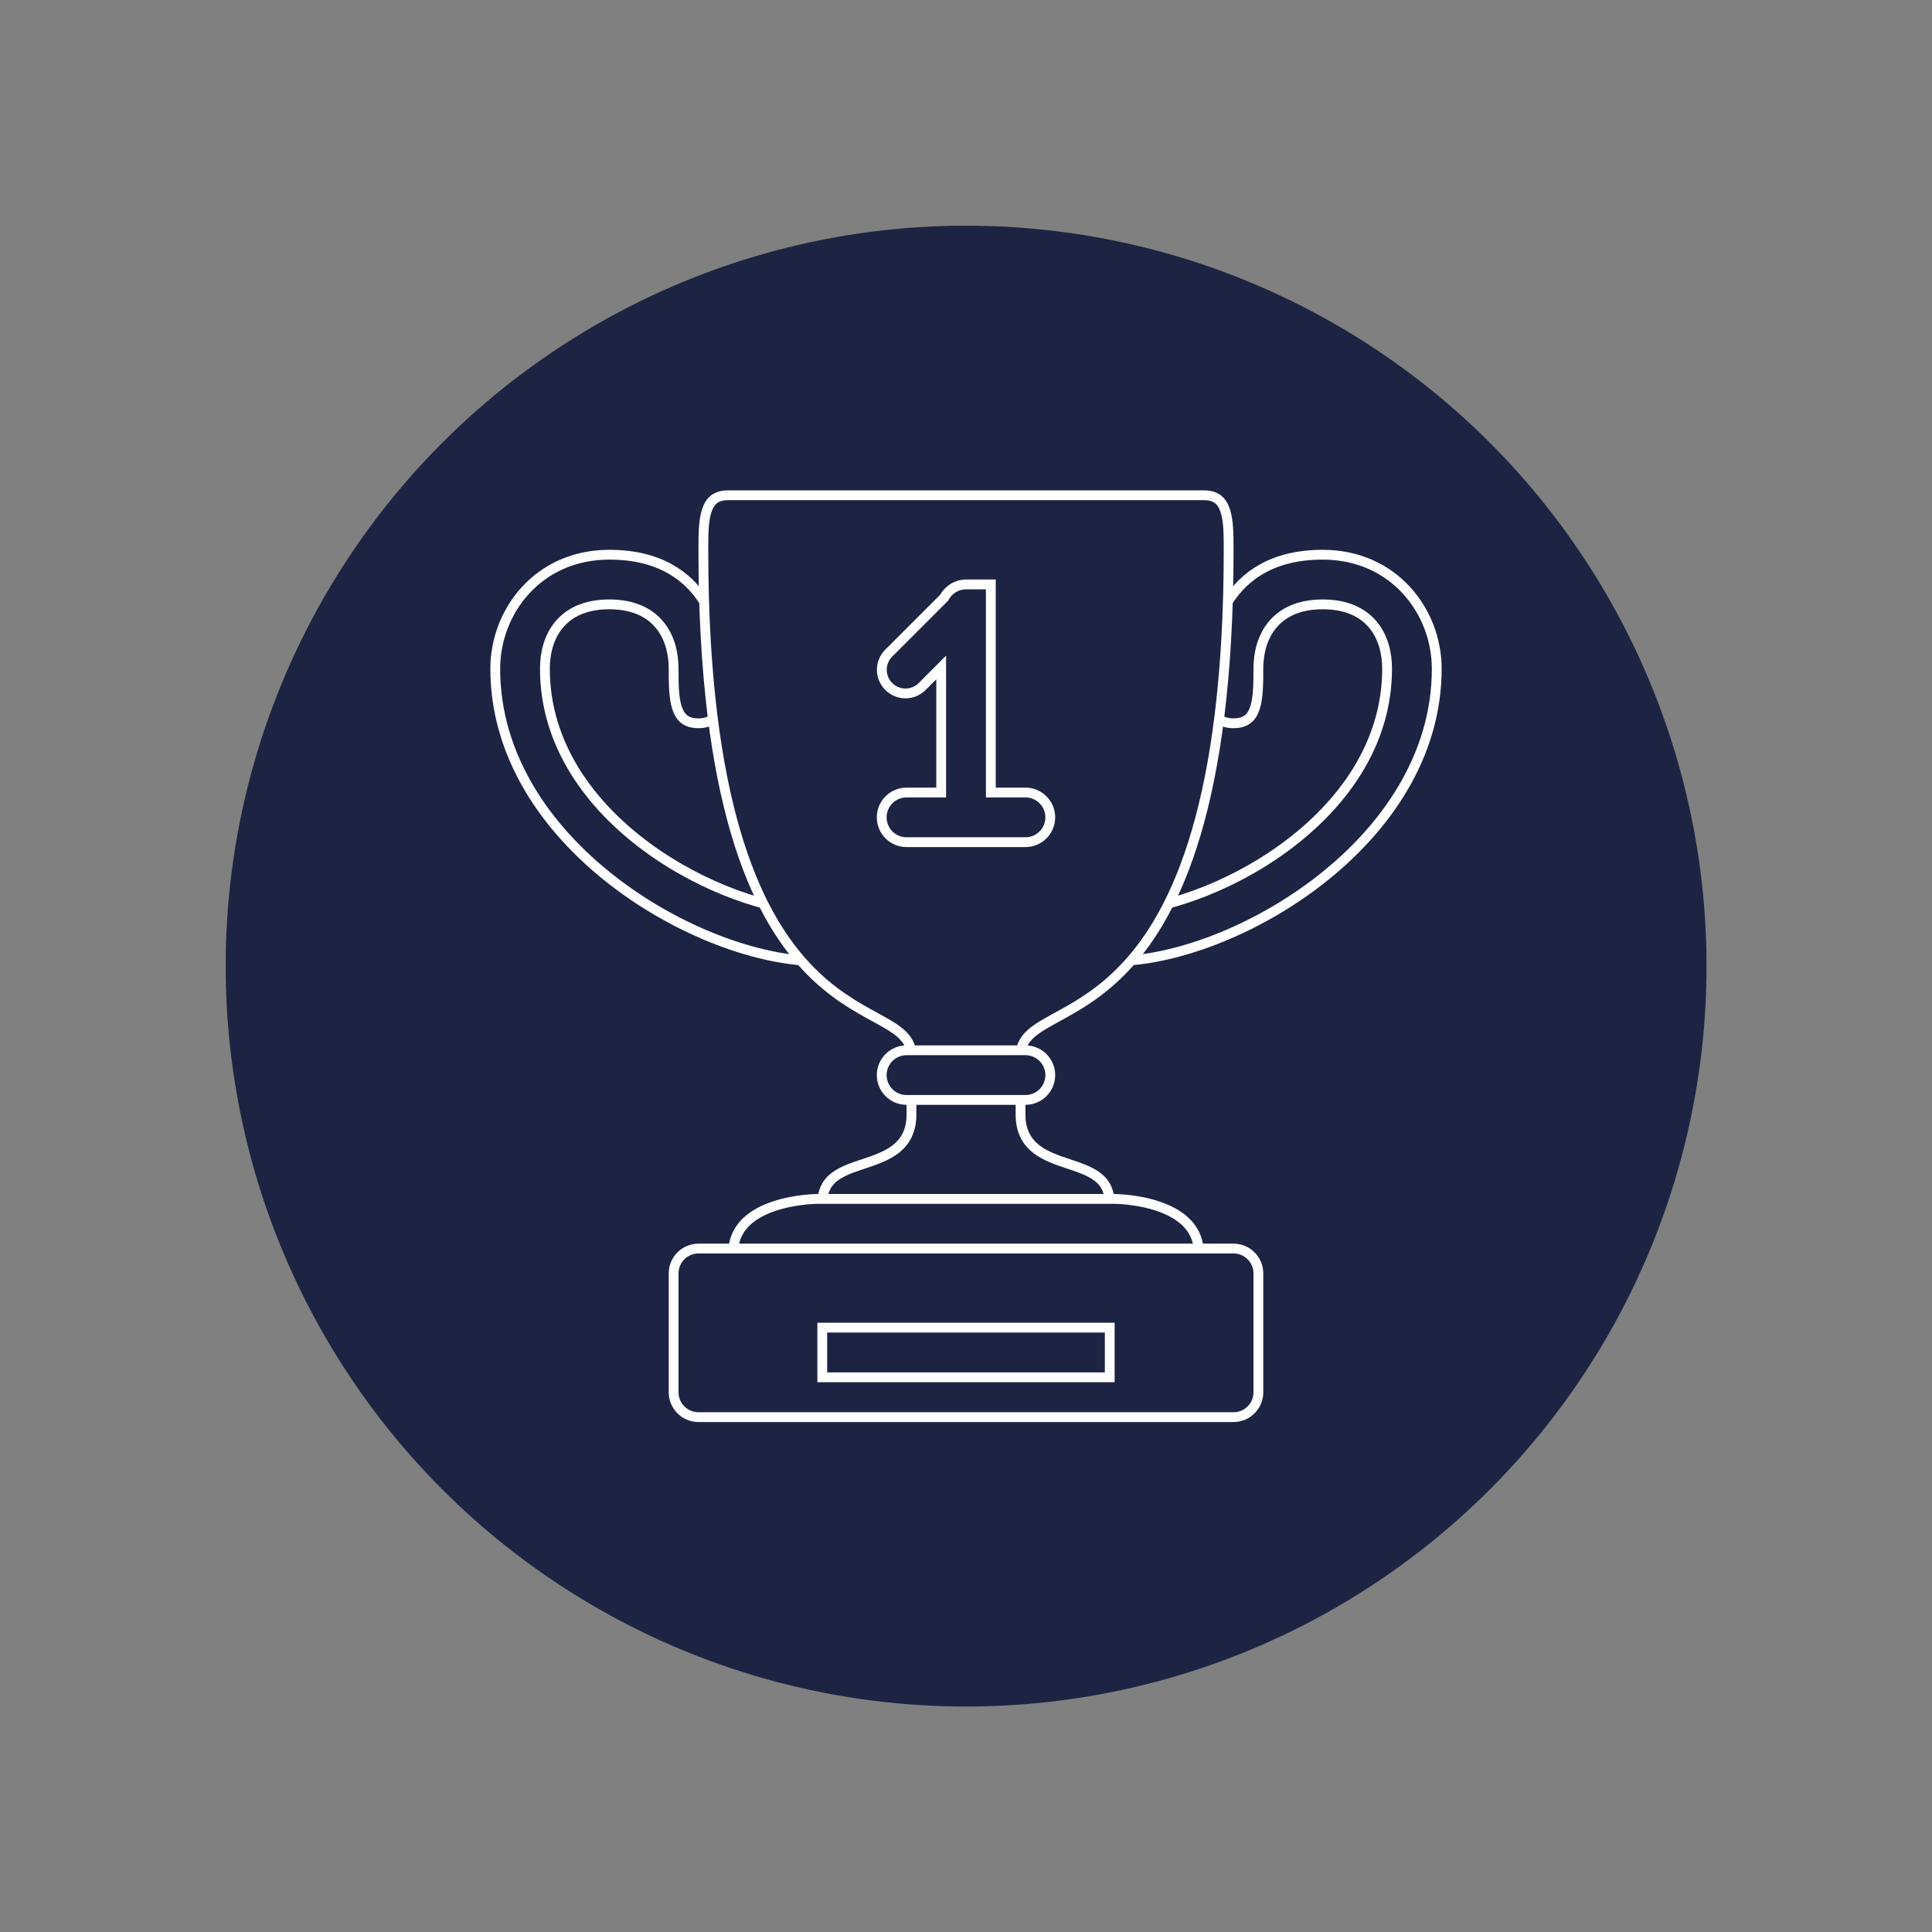
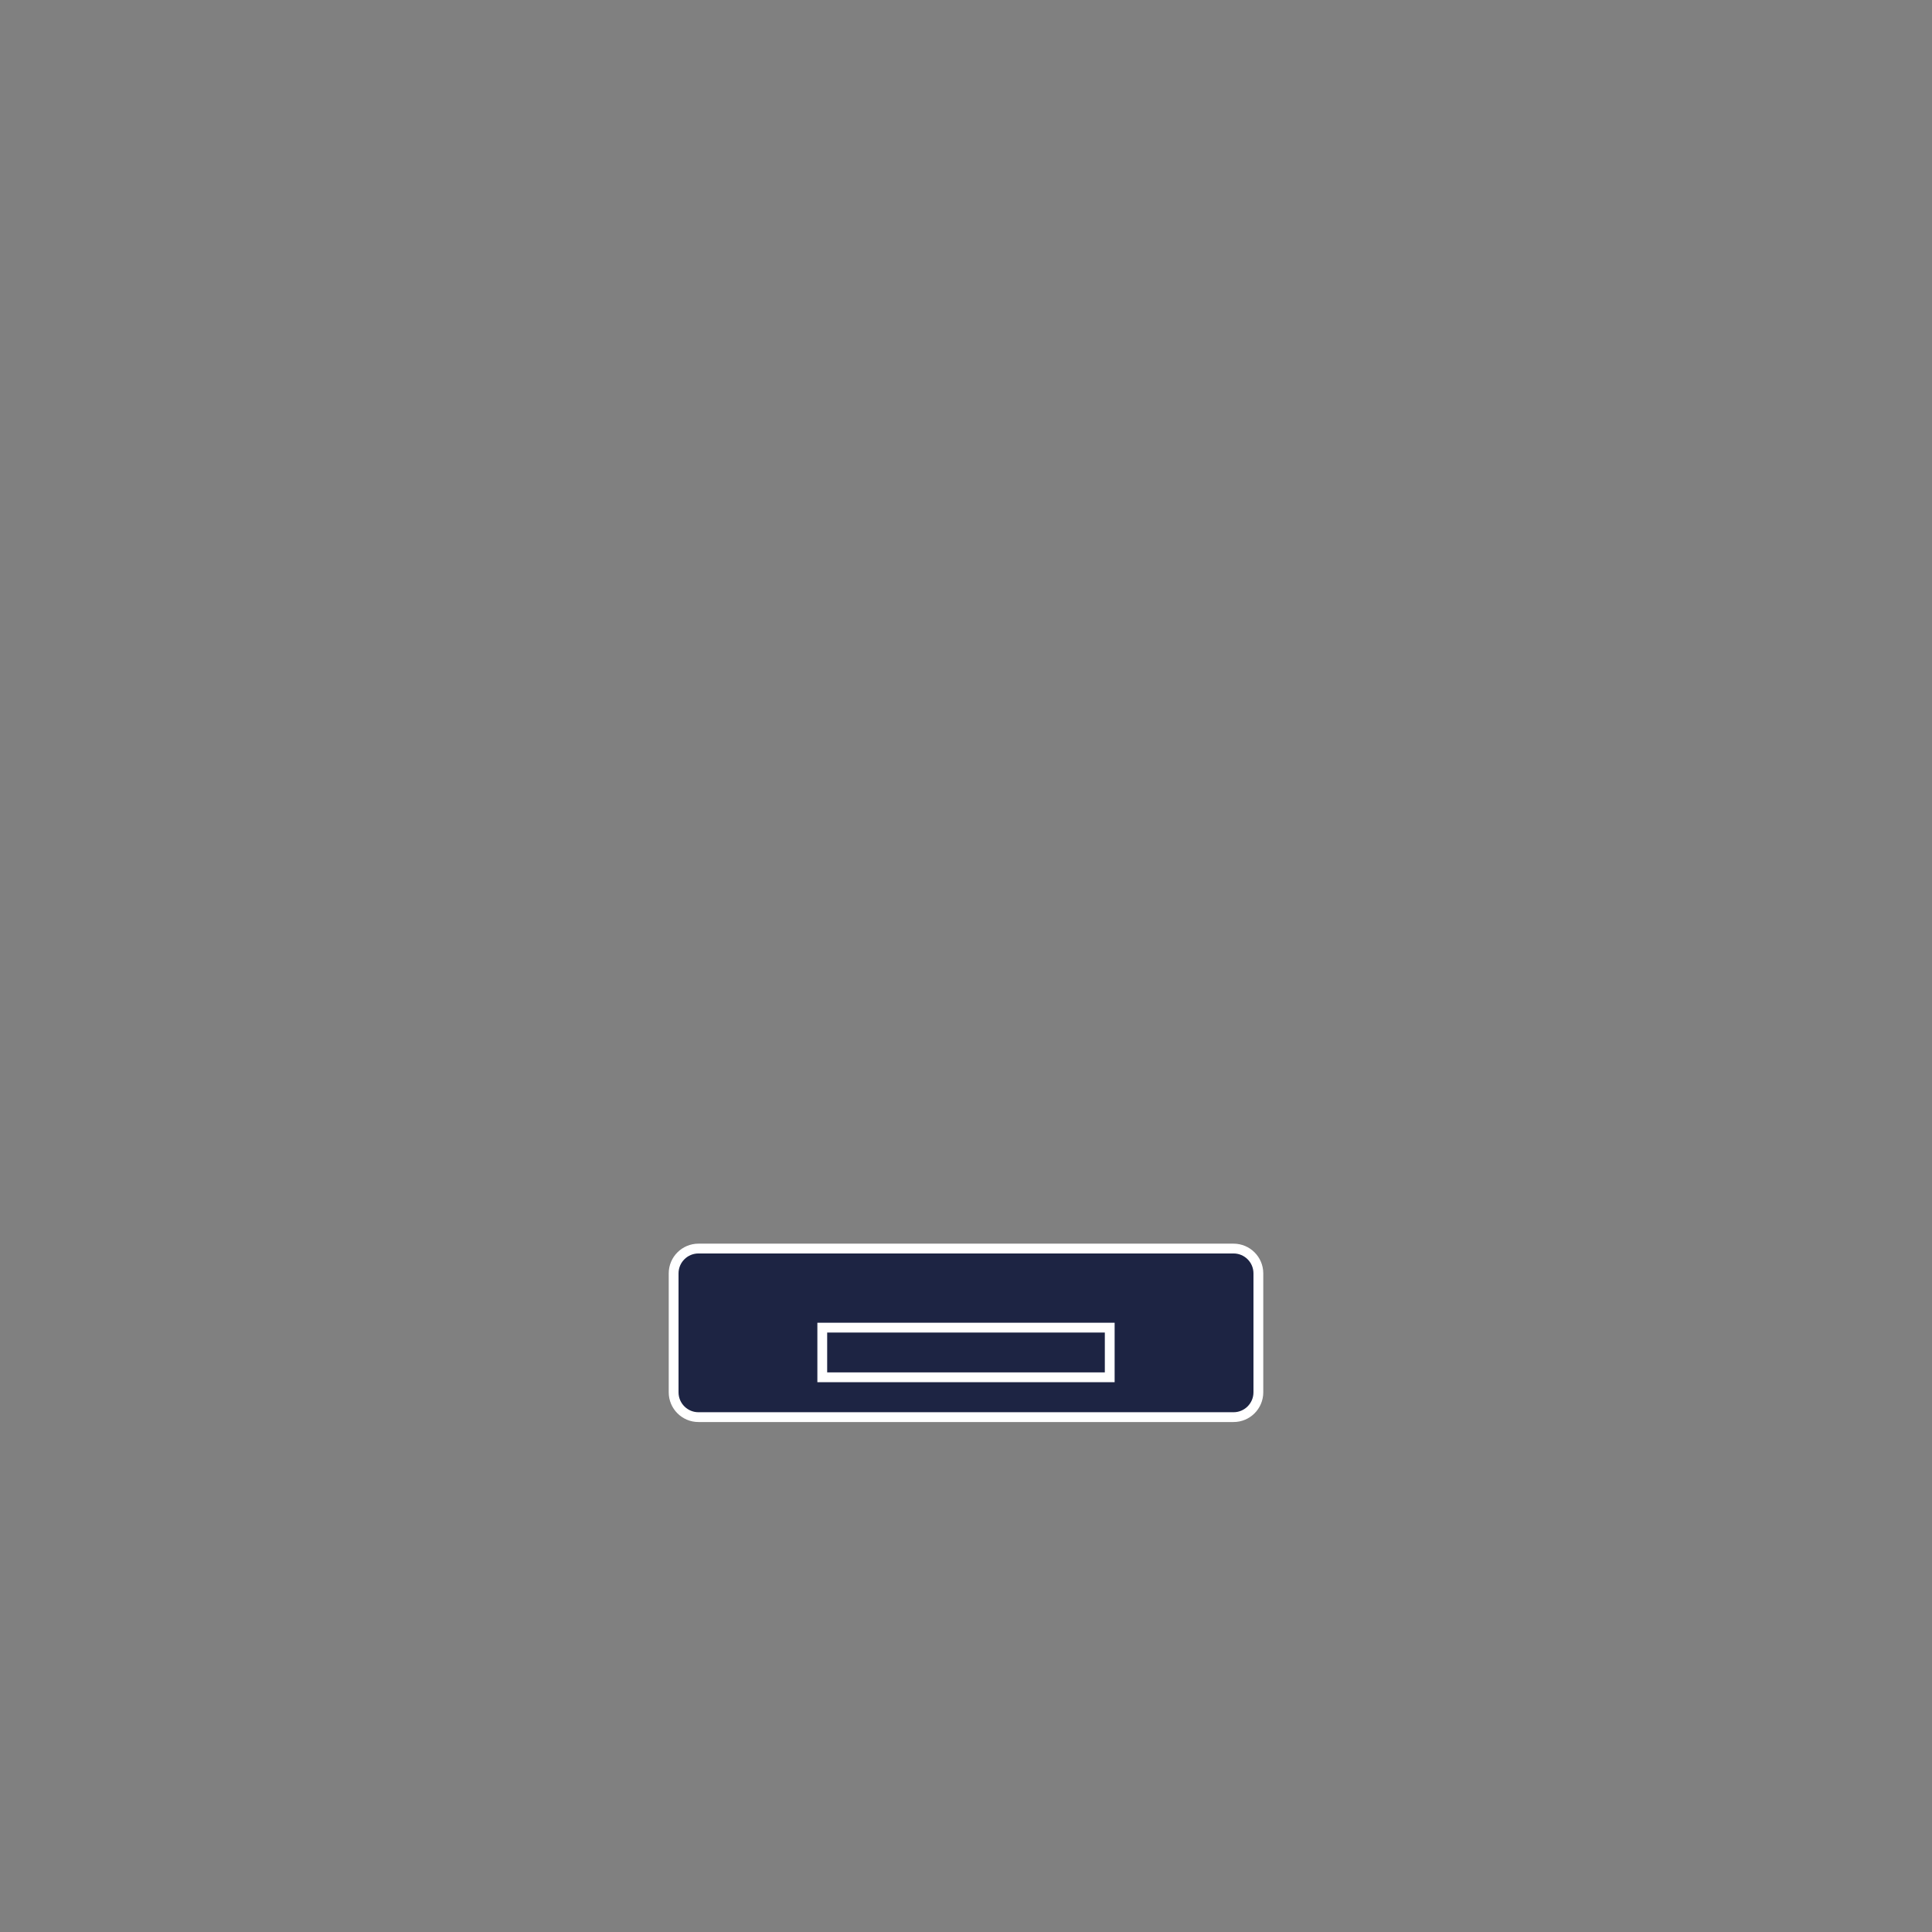
<svg xmlns="http://www.w3.org/2000/svg" width="197" height="197" viewBox="0 0 197 197" fill="none">
  <rect x="0" y="0" width="197" height="197" fill="#808080" stroke="none" />
-   <circle cx="98.51" cy="98.51" r="75.5" transform="rotate(178.899 98.51 98.51)" fill="#1D2443" />
-   <path d="M134.875 56.562C142.137 56.562 146.5 62.359 146.5 68.188C146.5 77.074 141.316 84.521 134.568 89.769C127.814 95.023 119.583 98 113.656 98H83.344C77.417 98 69.186 95.023 62.432 89.769C55.684 84.521 50.5 77.074 50.5 68.188C50.5 62.359 54.863 56.562 62.125 56.562C67.257 56.562 70.13 58.747 71.745 61.259C73.381 63.804 73.75 66.731 73.75 68.188C73.75 69.731 73.744 71.154 73.397 72.197C73.227 72.704 72.989 73.081 72.664 73.334C72.343 73.584 71.89 73.75 71.219 73.75C70.547 73.75 70.094 73.584 69.773 73.334C69.448 73.081 69.21 72.704 69.041 72.197C68.693 71.154 68.688 69.731 68.688 68.188C68.688 66.598 68.291 64.954 67.245 63.699C66.186 62.429 64.519 61.625 62.125 61.625C59.731 61.625 58.064 62.429 57.005 63.699C55.959 64.954 55.562 66.598 55.562 68.188C55.562 75.983 60.241 82.178 65.997 86.399C71.746 90.616 78.668 92.938 83.344 92.938H113.656C118.332 92.938 125.254 90.616 131.003 86.399C136.759 82.178 141.438 75.983 141.438 68.188C141.438 66.598 141.041 64.954 139.995 63.699C138.936 62.429 137.268 61.625 134.875 61.625C132.482 61.625 130.814 62.429 129.755 63.699C128.709 64.954 128.312 66.598 128.312 68.188C128.312 69.731 128.307 71.154 127.959 72.197C127.79 72.704 127.552 73.081 127.227 73.334C126.906 73.584 126.453 73.75 125.781 73.75C125.11 73.75 124.657 73.584 124.336 73.334C124.011 73.081 123.773 72.704 123.604 72.197C123.256 71.154 123.25 69.731 123.25 68.188C123.25 66.731 123.619 63.804 125.255 61.259C126.869 58.747 129.743 56.562 134.875 56.562Z" fill="#1D2443" stroke="white" />
-   <path d="M74.25 50.5H122.75C123.421 50.5 123.875 50.666 124.195 50.915C124.52 51.168 124.759 51.545 124.928 52.052C125.275 53.094 125.281 54.518 125.281 56.062C125.281 81.773 119.986 92.989 114.807 98.538C112.214 101.316 109.624 102.704 107.638 103.792C106.658 104.329 105.774 104.819 105.143 105.379C104.487 105.961 104.062 106.656 104.062 107.594V113.656C104.062 115.326 104.702 116.419 105.677 117.177C106.61 117.902 107.835 118.306 108.951 118.678C110.109 119.064 111.157 119.418 111.929 120.019C112.565 120.513 113.024 121.185 113.132 122.25H83.868C83.976 121.185 84.435 120.513 85.071 120.019C85.843 119.418 86.891 119.064 88.049 118.678C89.165 118.306 90.39 117.902 91.323 117.177C92.298 116.419 92.938 115.326 92.938 113.656V107.594C92.938 106.656 92.513 105.961 91.857 105.379C91.226 104.819 90.342 104.329 89.362 103.792C87.376 102.704 84.786 101.316 82.193 98.538C77.014 92.989 71.719 81.773 71.719 56.062C71.719 54.518 71.725 53.094 72.072 52.052C72.241 51.545 72.48 51.168 72.805 50.915C73.126 50.666 73.579 50.5 74.25 50.5Z" fill="#1D2443" stroke="white" />
  <path d="M71.219 127.312H125.781C127.179 127.312 128.312 128.445 128.312 129.844V141.969C128.312 143.366 127.178 144.5 125.781 144.5H71.219C69.822 144.5 68.688 143.366 68.688 141.969V129.844C68.688 128.445 69.822 127.312 71.219 127.312Z" fill="#1D2443" stroke="white" />
  <path d="M113.156 135.375V140.438H83.844V135.375H113.156Z" fill="#1D2443" stroke="white" />
-   <path d="M113.677 122.25C113.692 122.25 113.716 122.25 113.747 122.251C113.81 122.252 113.904 122.256 114.023 122.262C114.263 122.273 114.607 122.296 115.021 122.342C115.853 122.434 116.953 122.618 118.045 122.982C120.112 123.672 121.994 124.938 122.226 127.312H74.774C75.006 124.938 76.888 123.672 78.955 122.982C80.047 122.618 81.147 122.434 81.978 122.342C82.392 122.296 82.737 122.273 82.977 122.262C83.096 122.256 83.19 122.252 83.253 122.251C83.284 122.25 83.308 122.25 83.323 122.25H113.677ZM92.438 107.094H104.562C105.96 107.094 107.094 108.227 107.094 109.625C107.094 111.022 105.96 112.156 104.562 112.156H92.438C91.04 112.156 89.906 111.022 89.906 109.625C89.906 108.227 91.04 107.094 92.438 107.094Z" fill="#1D2443" stroke="white" />
-   <path d="M98.5 59.592H101.031V80.811H104.562C105.96 80.811 107.094 81.945 107.094 83.342C107.094 84.739 105.96 85.874 104.562 85.874H92.438C91.039 85.874 89.906 84.74 89.906 83.342C89.906 81.945 91.039 80.811 92.438 80.811H95.969V68.061L95.115 68.916L94.031 70.001C93.09 70.943 91.564 70.942 90.624 70.001H90.623C89.682 69.062 89.682 67.534 90.623 66.594L90.624 66.593L96.231 60.984L96.279 60.936L96.312 60.877C96.749 60.109 97.563 59.592 98.5 59.592Z" fill="#1D2443" stroke="white" />
</svg>